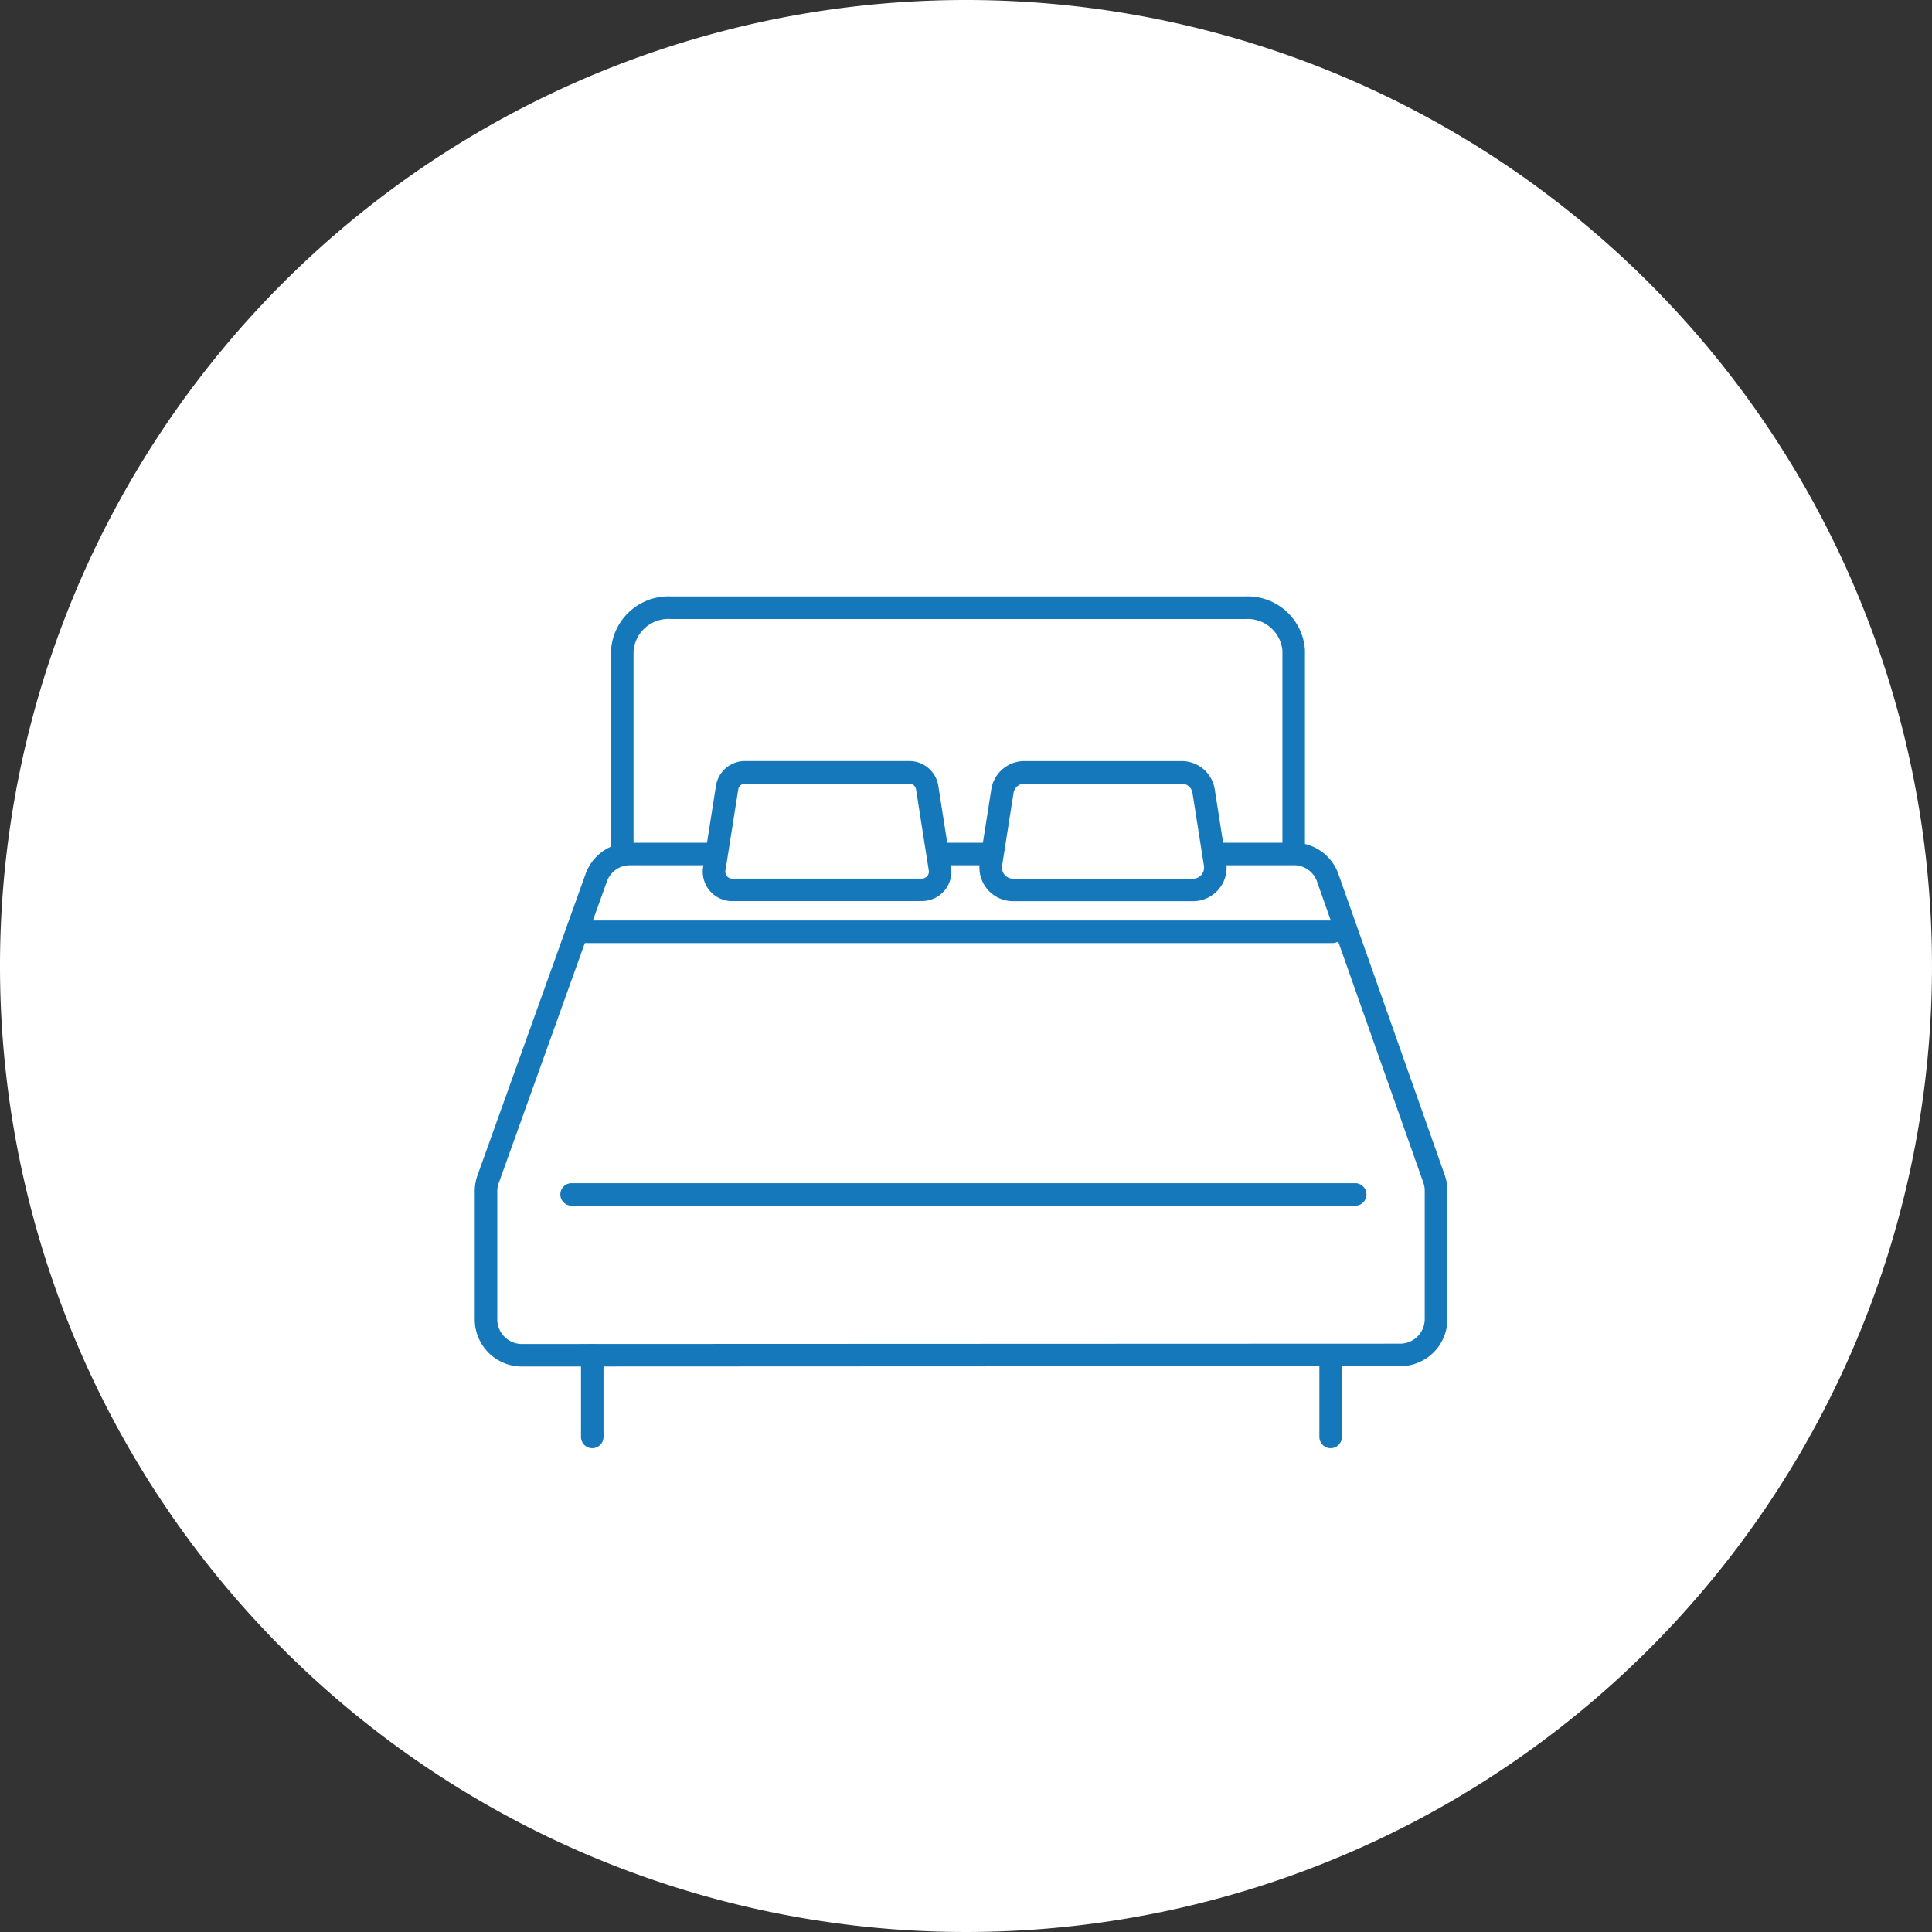
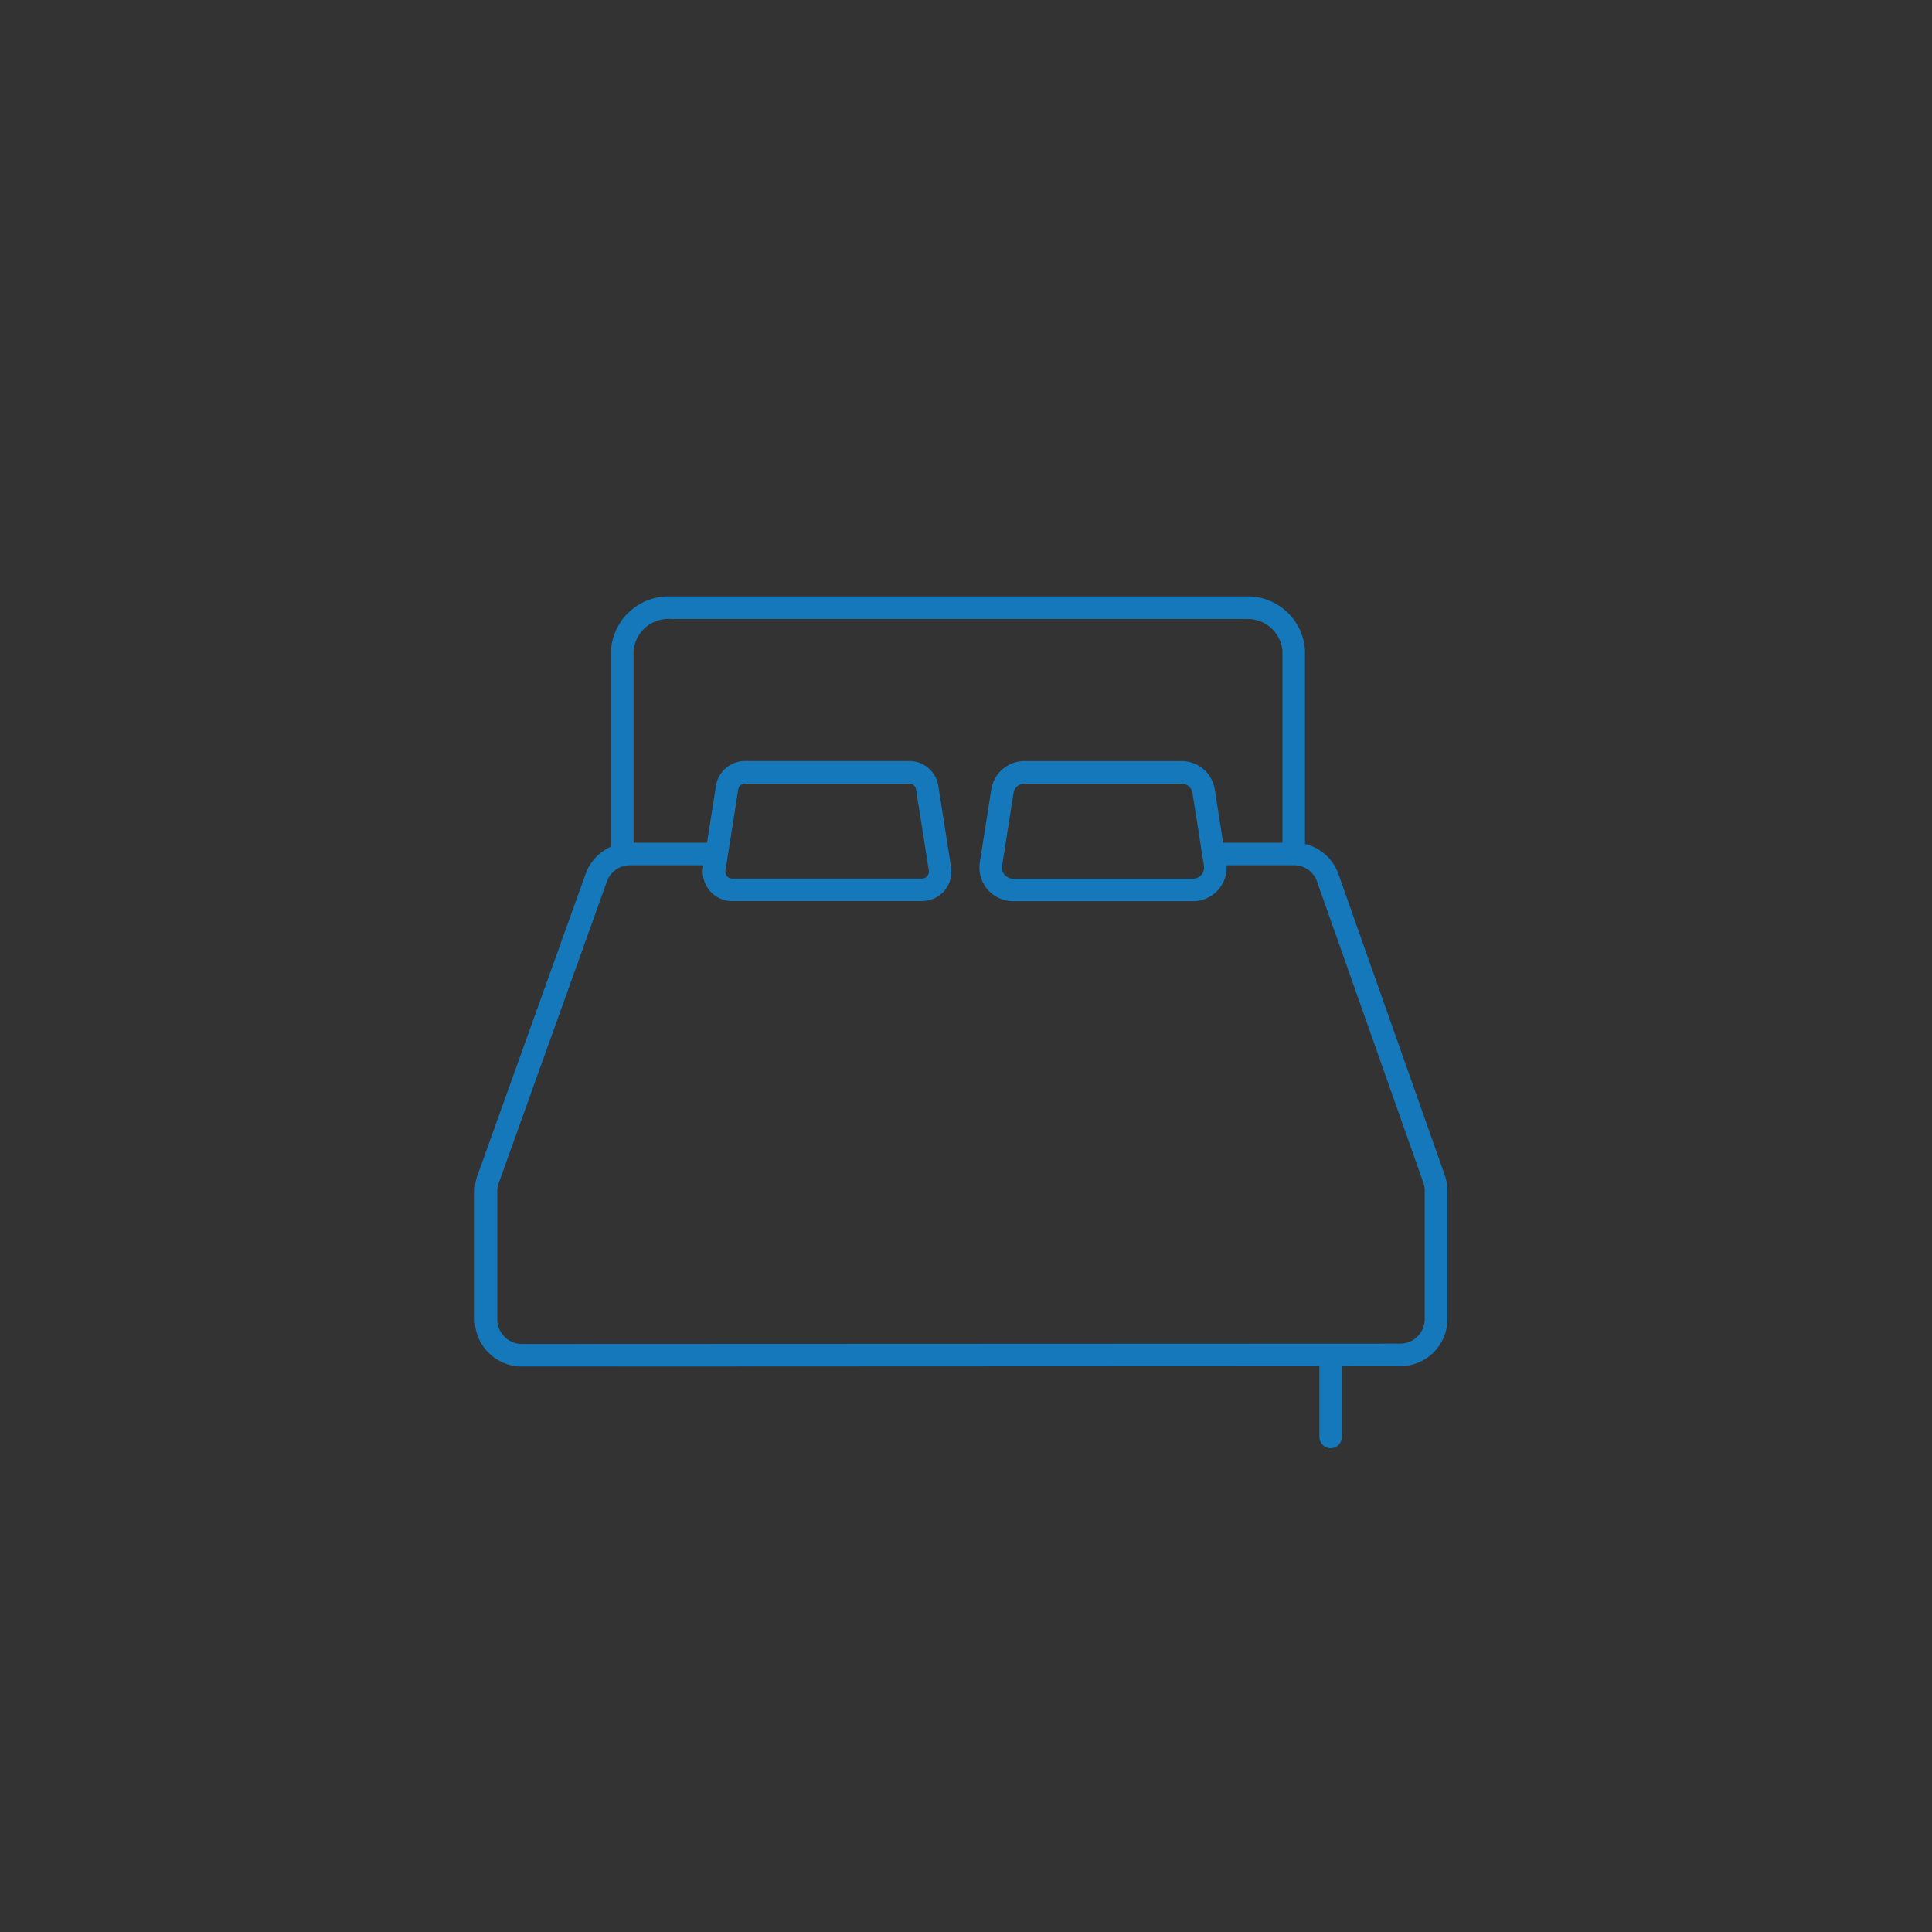
<svg xmlns="http://www.w3.org/2000/svg" id="icn_gift_03" width="120.03" height="120.03" viewBox="0 0 120.03 120.03">
  <rect x="0" y="0" width="120.03" height="120.03" fill="#333333" stroke="none" />
  <defs>
    <clipPath id="clip-path">
      <rect id="長方形_5530" data-name="長方形 5530" width="120.03" height="120.03" fill="none" />
    </clipPath>
    <clipPath id="clip-path-2">
      <rect id="長方形_5531" data-name="長方形 5531" width="61.316" height="53.818" fill="none" />
    </clipPath>
  </defs>
  <g id="グループ_1497" data-name="グループ 1497">
    <g id="グループ_1496" data-name="グループ 1496" clip-path="url(#clip-path)">
-       <path id="パス_13558" data-name="パス 13558" d="M60.015,0A60.015,60.015,0,1,1,0,60.015,60.014,60.014,0,0,1,60.015,0" fill="#fff" />
-     </g>
+       </g>
  </g>
  <g id="グループ_1499" data-name="グループ 1499" transform="translate(29.049 36.604)">
    <g id="グループ_1498" data-name="グループ 1498" clip-path="url(#clip-path-2)">
      <path id="パス_13559" data-name="パス 13559" d="M22.49,73.842A2.927,2.927,0,0,1,19.6,70.875V62.9a2.947,2.947,0,0,1,.173-.946l6.715-18.72A2.921,2.921,0,0,1,29.226,41.3h5.327a.7.7,0,0,1,0,1.4H29.229a1.515,1.515,0,0,0-1.418,1.005L21.095,62.432A1.545,1.545,0,0,0,21,62.92v7.935a1.532,1.532,0,0,0,1.5,1.587l54.588-.021a1.528,1.528,0,0,0,1.532-1.529V62.925a1.516,1.516,0,0,0-.089-.515l-6.6-18.692A1.513,1.513,0,0,0,70.512,42.7H65.6a.7.7,0,1,1,0-1.4h4.92a2.915,2.915,0,0,1,2.741,1.953l6.6,18.687a2.919,2.919,0,0,1,.169.983v7.963a2.925,2.925,0,0,1-2.906,2.933Z" transform="translate(-19.154 -25.547)" fill="#1578bb" />
-       <path id="パス_13560" data-name="パス 13560" d="M51.354,42.7H48.786a.7.7,0,0,1,0-1.4h2.568a.7.7,0,0,1,0,1.4" transform="translate(-19.154 -25.547)" fill="#1578bb" />
-       <path id="パス_13561" data-name="パス 13561" d="M74.3,63.851H25.618a.7.7,0,1,1,0-1.4H74.3a.7.7,0,1,1,0,1.4" transform="translate(-19.154 -25.547)" fill="#1578bb" />
-       <path id="パス_13562" data-name="パス 13562" d="M72.892,47.532H26.371a.7.7,0,0,1,0-1.4H72.892a.7.7,0,1,1,0,1.4" transform="translate(-19.154 -25.547)" fill="#1578bb" />
-       <path id="パス_13563" data-name="パス 13563" d="M26.9,78.916a.7.7,0,0,1-.7-.7V73.143a.7.7,0,0,1,1.4,0v5.073a.7.7,0,0,1-.7.7" transform="translate(-19.154 -25.547)" fill="#1578bb" />
      <path id="パス_13564" data-name="パス 13564" d="M72.775,78.916a.7.7,0,0,1-.7-.7V73.143a.7.7,0,0,1,1.4,0v5.073a.7.7,0,0,1-.7.7" transform="translate(-19.154 -25.547)" fill="#1578bb" />
      <path id="パス_13565" data-name="パス 13565" d="M70.479,42.35a.7.7,0,0,1-.7-.7V29.359A2.173,2.173,0,0,0,67.494,27.4h-35.7a2.175,2.175,0,0,0-2.329,2.009l0,12.242a.7.7,0,0,1-1.4,0V29.359A3.581,3.581,0,0,1,31.835,26l35.616,0a3.565,3.565,0,0,1,3.727,3.312V41.65a.7.7,0,0,1-.7.7" transform="translate(-19.154 -25.547)" fill="#1578bb" />
      <path id="パス_13566" data-name="パス 13566" d="M35.592,44.929A1.83,1.83,0,0,1,33.765,43.1a1.758,1.758,0,0,1,.022-.289l.07-.451a.63.63,0,0,1,.018-.084l.71-4.506a1.819,1.819,0,0,1,1.807-1.545H46.6a1.818,1.818,0,0,1,1.8,1.545l.791,5.04a1.827,1.827,0,0,1-1.522,2.091,1.784,1.784,0,0,1-.284.023H35.592Zm-.365-2.264-.057.366a.462.462,0,0,0,.122.373.407.407,0,0,0,.3.125H47.385a.464.464,0,0,0,.347-.177.432.432,0,0,0,.077-.319l-.792-5.04a.426.426,0,0,0-.424-.363h-10.2a.426.426,0,0,0-.424.362l-.723,4.592a.683.683,0,0,1-.018.081" transform="translate(-19.154 -25.547)" fill="#1578bb" />
      <path id="パス_13567" data-name="パス 13567" d="M53.042,44.931a2.092,2.092,0,0,1-2.089-2.088,2,2,0,0,1,.026-.328l.712-4.524a2.078,2.078,0,0,1,2.062-1.763h9.76a2.077,2.077,0,0,1,2.062,1.763l.712,4.528a2.086,2.086,0,0,1-2.063,2.412H53.042Zm.711-7.3a.686.686,0,0,0-.68.581l-.711,4.527a.681.681,0,0,0-.009.107.69.69,0,0,0,.689.688H64.224a.688.688,0,0,0,.68-.795l-.713-4.528a.683.683,0,0,0-.678-.58h-9.76Z" transform="translate(-19.154 -25.547)" fill="#1578bb" />
    </g>
  </g>
</svg>